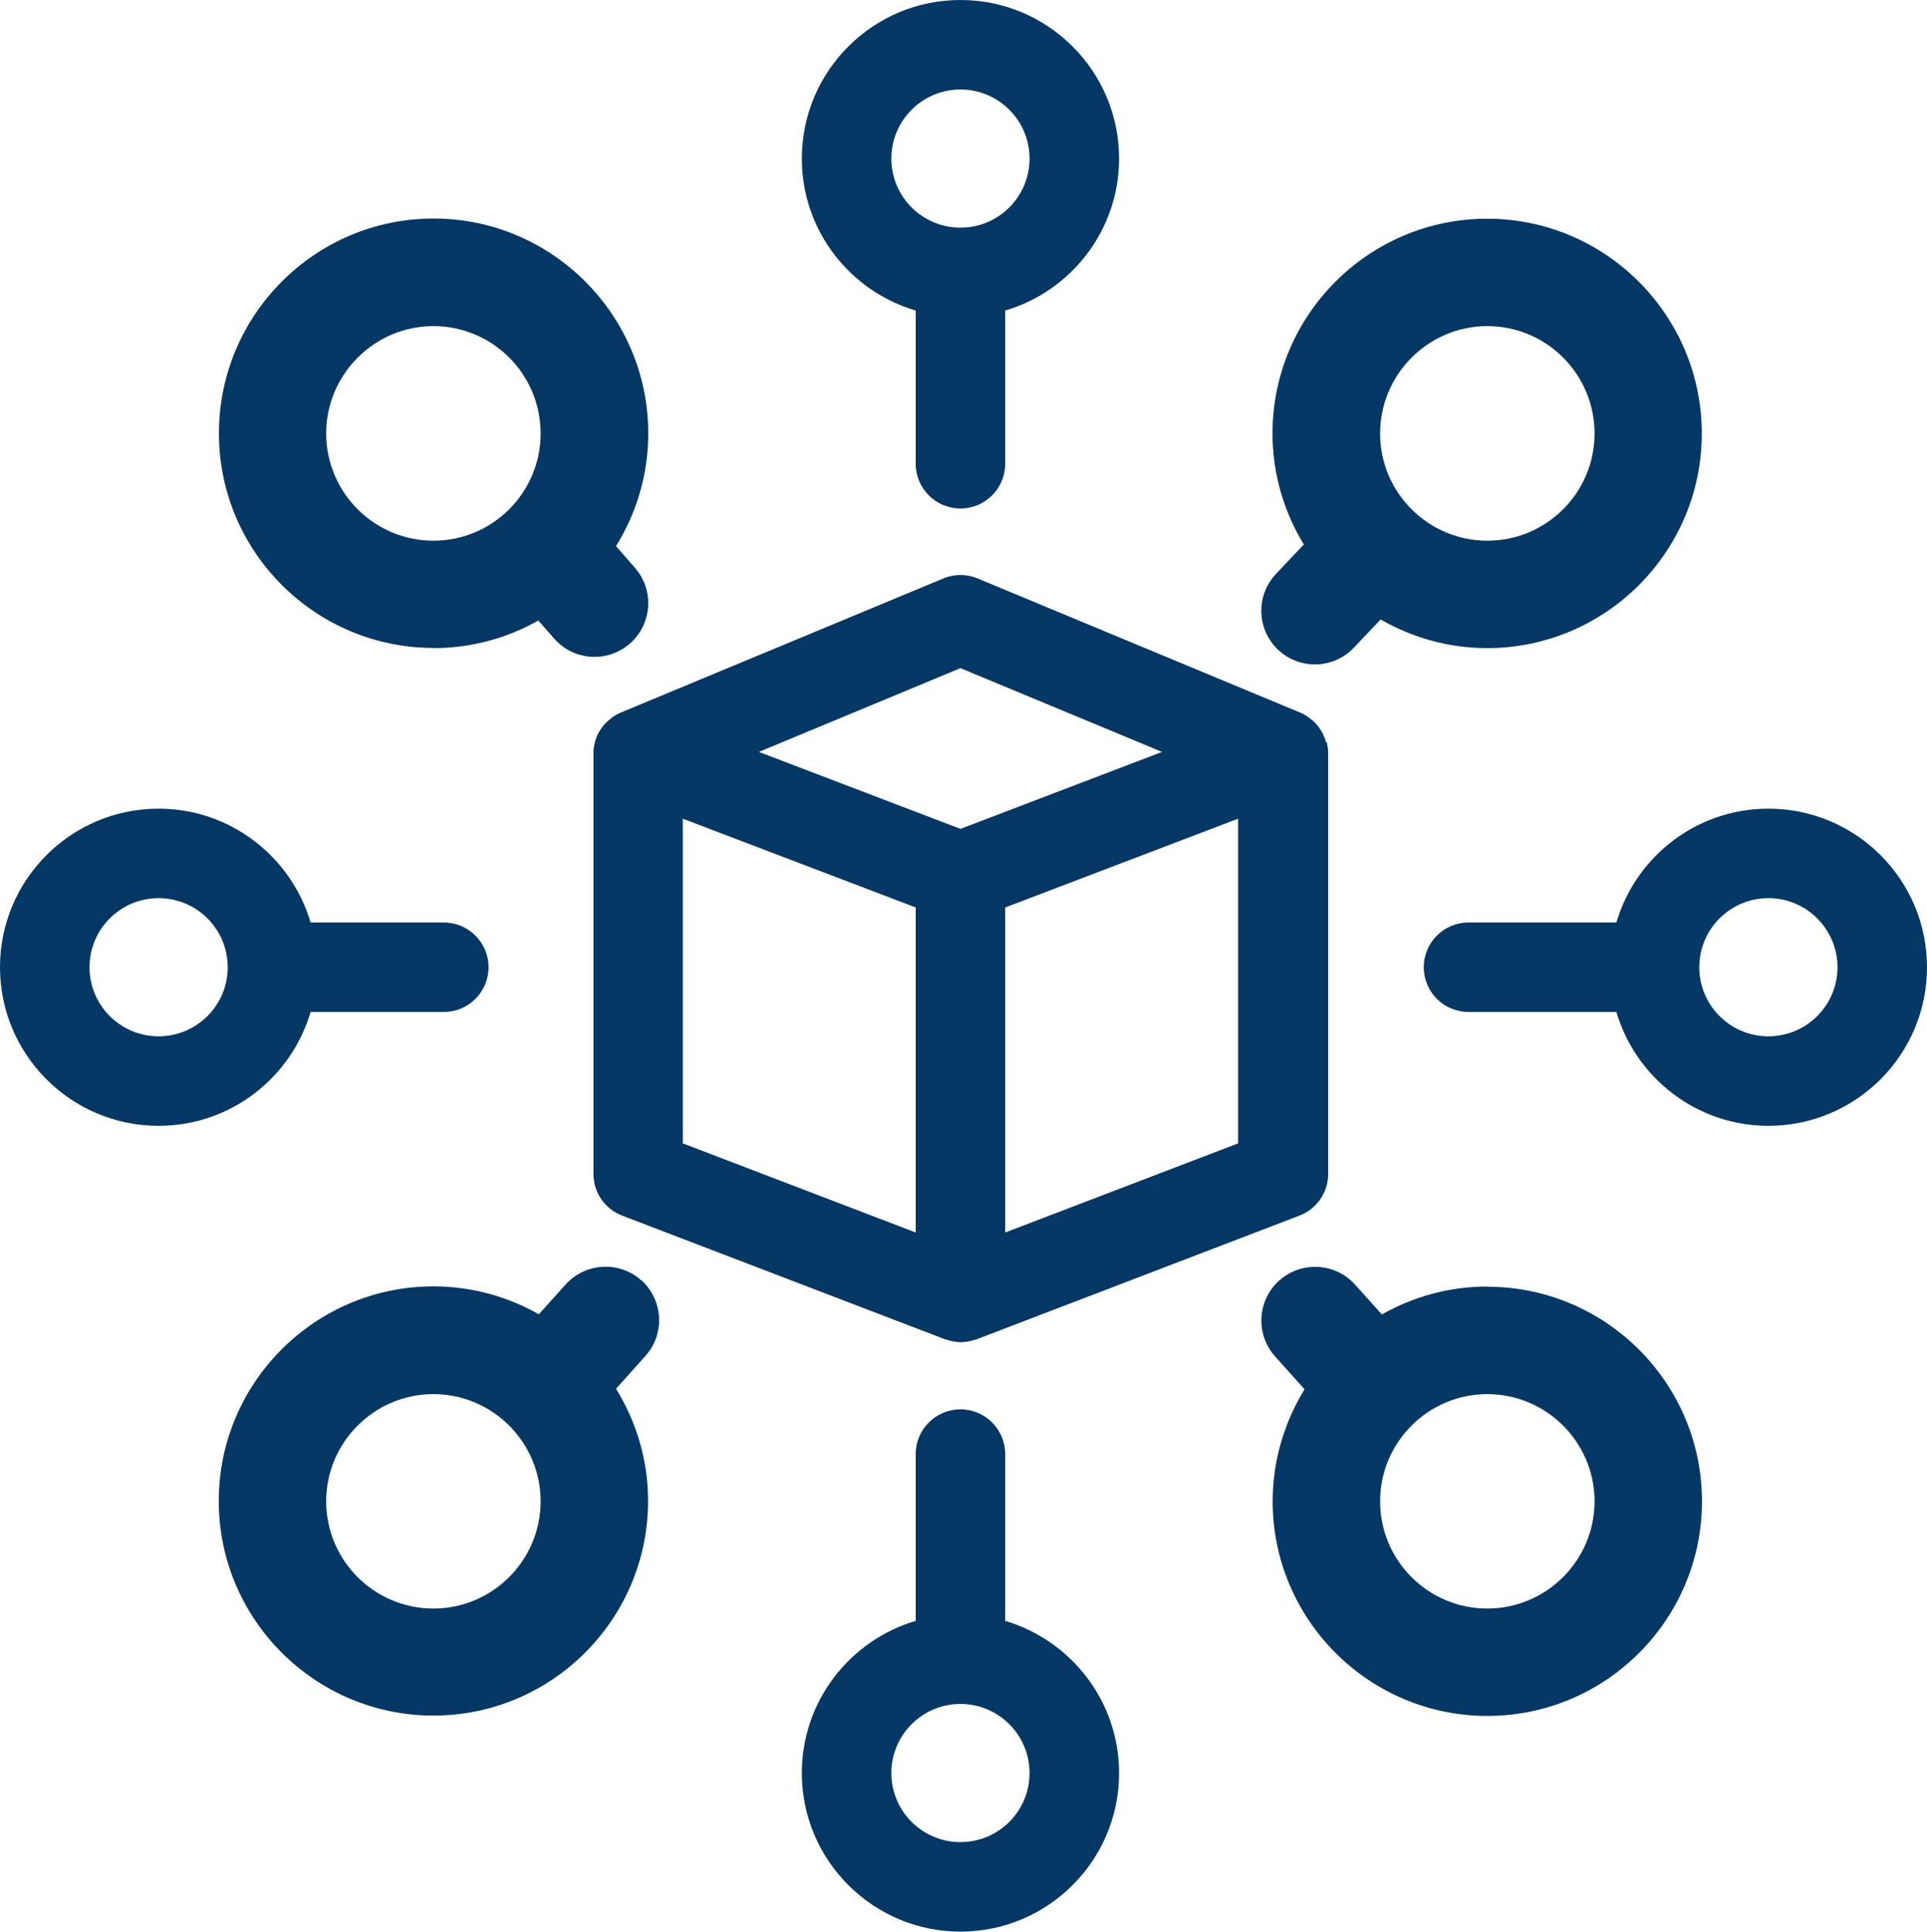
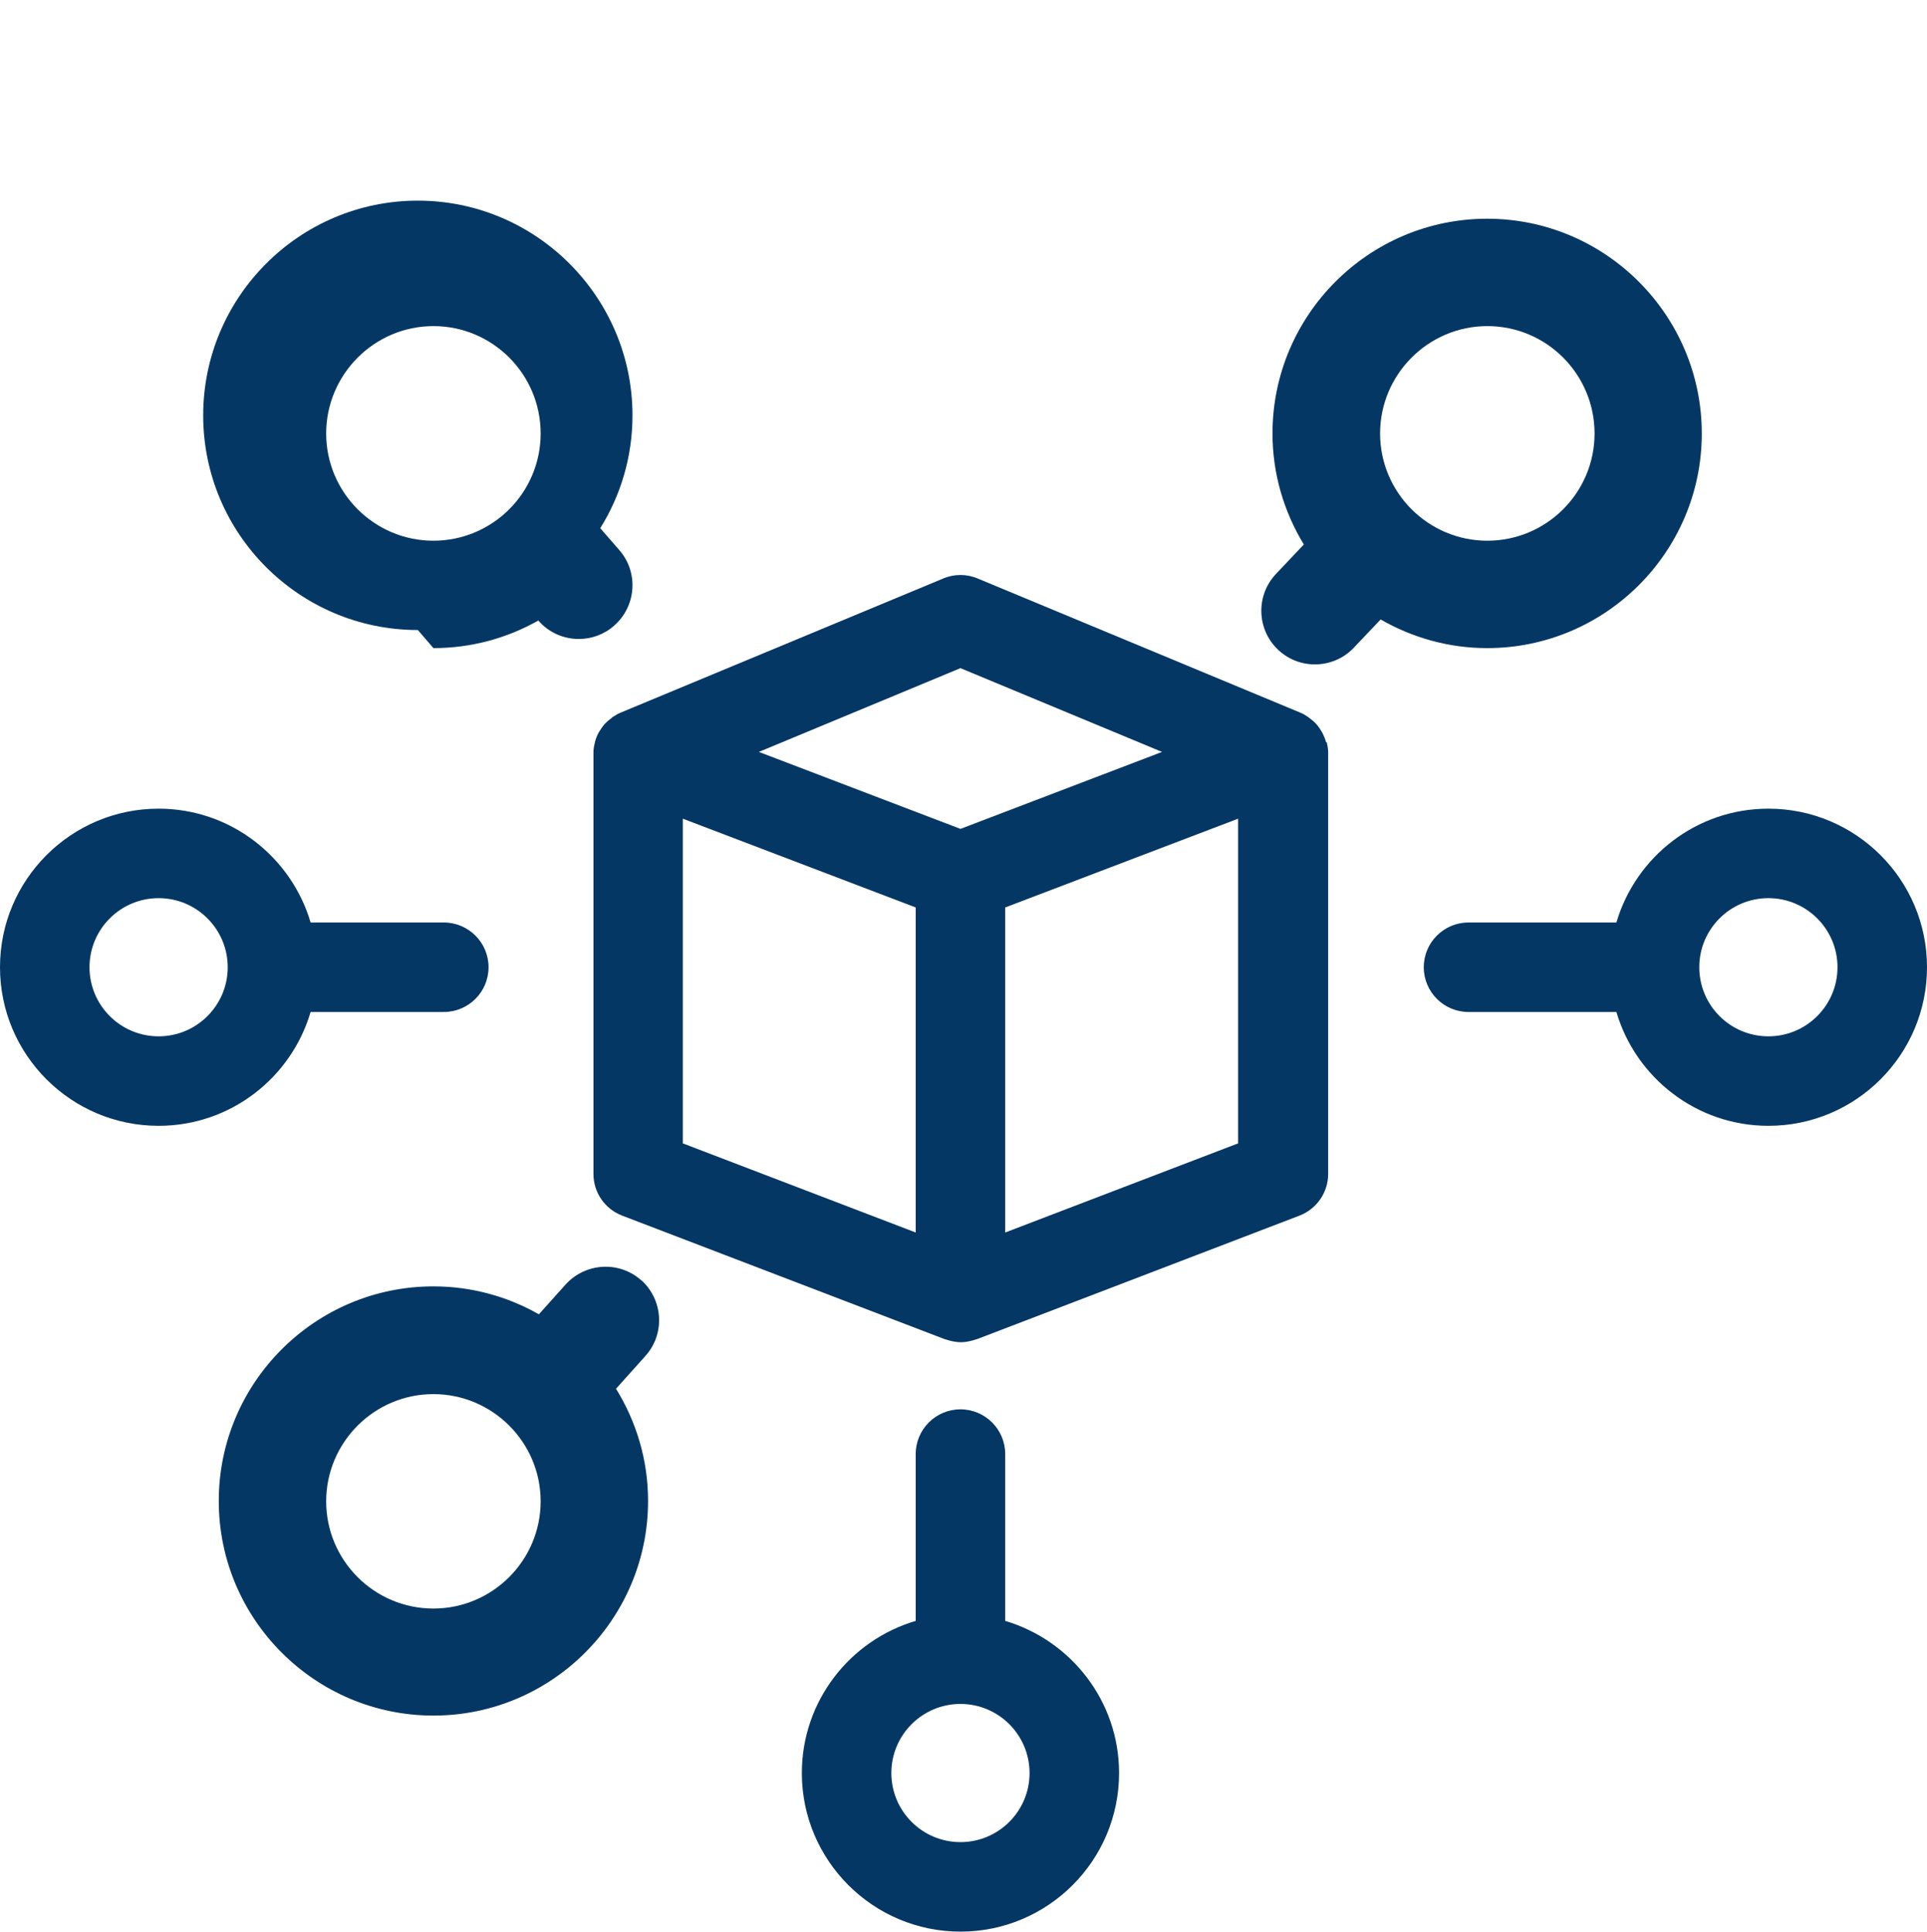
<svg xmlns="http://www.w3.org/2000/svg" id="Layer_2" data-name="Layer 2" viewBox="0 0 107.64 107.92">
  <defs>
    <style> .cls-1 { fill: #053764; } </style>
  </defs>
  <g id="Layer_1-2" data-name="Layer 1">
    <g>
      <path class="cls-1" d="M98.78,45.18c-4.02,0-7.41,2.69-8.49,6.36h-8.26c-1.38,0-2.5,1.12-2.5,2.5s1.12,2.5,2.5,2.5h8.26c1.08,3.67,4.48,6.36,8.49,6.36,4.89,0,8.86-3.97,8.86-8.86s-3.97-8.86-8.86-8.86ZM98.78,57.9c-2.13,0-3.86-1.73-3.86-3.86s1.73-3.86,3.86-3.86,3.86,1.73,3.86,3.86-1.73,3.86-3.86,3.86Z" />
      <path class="cls-1" d="M56.15,90.56v-9.32c0-1.38-1.12-2.5-2.5-2.5s-2.5,1.12-2.5,2.5v9.32c-3.67,1.08-6.36,4.48-6.36,8.5,0,4.88,3.97,8.86,8.86,8.86s8.86-3.97,8.86-8.86c0-4.02-2.69-7.41-6.36-8.5ZM53.65,102.92c-2.13,0-3.86-1.73-3.86-3.86s1.73-3.86,3.86-3.86,3.86,1.73,3.86,3.86-1.73,3.86-3.86,3.86Z" />
      <path class="cls-1" d="M17.35,56.54h7.44c1.38,0,2.5-1.12,2.5-2.5s-1.12-2.5-2.5-2.5h-7.44c-1.08-3.67-4.48-6.36-8.49-6.36-4.89,0-8.86,3.97-8.86,8.86s3.97,8.86,8.86,8.86c4.02,0,7.41-2.69,8.49-6.36ZM8.86,57.9c-2.13,0-3.86-1.73-3.86-3.86s1.73-3.86,3.86-3.86,3.86,1.73,3.86,3.86-1.73,3.86-3.86,3.86Z" />
-       <path class="cls-1" d="M51.15,17.35v8.56c0,1.38,1.12,2.5,2.5,2.5s2.5-1.12,2.5-2.5v-8.56c3.67-1.08,6.36-4.48,6.36-8.49,0-4.89-3.97-8.86-8.86-8.86s-8.86,3.97-8.86,8.86c0,4.02,2.69,7.41,6.36,8.49ZM53.65,5c2.13,0,3.86,1.73,3.86,3.86s-1.73,3.86-3.86,3.86-3.86-1.73-3.86-3.86,1.73-3.86,3.86-3.86Z" />
-       <path class="cls-1" d="M83.08,71.88c-2.14,0-4.15.57-5.89,1.56l-1.5-1.67c-1.11-1.23-3-1.33-4.24-.22-1.23,1.11-1.33,3-.22,4.24l1.64,1.83c-1.12,1.83-1.78,3.97-1.78,6.26,0,6.61,5.38,11.99,11.99,11.99s11.99-5.38,11.99-11.99-5.38-11.99-11.99-11.99ZM83.08,89.87c-3.31,0-5.99-2.69-5.99-5.99s2.69-5.99,5.99-5.99,5.99,2.69,5.99,5.99-2.69,5.99-5.99,5.99Z" />
-       <path class="cls-1" d="M24.21,36.21c2.13,0,4.12-.56,5.86-1.54l.88,1c.59.68,1.42,1.03,2.26,1.03.7,0,1.4-.24,1.97-.74,1.25-1.09,1.38-2.99.29-4.23l-1.06-1.22c1.14-1.83,1.8-3.99,1.8-6.3,0-6.61-5.38-12-11.99-12s-11.99,5.38-11.99,12,5.38,11.99,11.99,11.99ZM24.21,18.22c3.31,0,5.99,2.69,5.99,6s-2.69,5.99-5.99,5.99-5.99-2.69-5.99-5.99,2.69-6,5.99-6Z" />
+       <path class="cls-1" d="M24.21,36.21c2.13,0,4.12-.56,5.86-1.54c.59.68,1.42,1.03,2.26,1.03.7,0,1.4-.24,1.97-.74,1.25-1.09,1.38-2.99.29-4.23l-1.06-1.22c1.14-1.83,1.8-3.99,1.8-6.3,0-6.61-5.38-12-11.99-12s-11.99,5.38-11.99,12,5.38,11.99,11.99,11.99ZM24.21,18.22c3.31,0,5.99,2.69,5.99,6s-2.69,5.99-5.99,5.99-5.99-2.69-5.99-5.99,2.69-6,5.99-6Z" />
      <path class="cls-1" d="M71.39,36.3c.58.55,1.32.82,2.06.82.79,0,1.59-.31,2.18-.94l1.49-1.57c1.76,1.01,3.79,1.6,5.95,1.6,6.61,0,11.99-5.38,11.99-11.99s-5.38-12-11.99-12-11.99,5.38-11.99,12c0,2.27.65,4.39,1.75,6.2l-1.55,1.64c-1.14,1.2-1.09,3.1.11,4.24ZM83.08,18.22c3.31,0,5.99,2.69,5.99,6s-2.69,5.99-5.99,5.99-5.99-2.69-5.99-5.99,2.69-6,5.99-6Z" />
      <path class="cls-1" d="M35.83,71.54c-1.23-1.11-3.13-1-4.24.23l-1.49,1.66c-1.74-.99-3.75-1.56-5.89-1.56-6.61,0-11.99,5.38-11.99,11.99s5.38,11.99,11.99,11.99,11.99-5.38,11.99-11.99c0-2.3-.66-4.44-1.79-6.27l1.64-1.83c1.11-1.23,1-3.13-.23-4.24ZM24.21,89.87c-3.31,0-5.99-2.69-5.99-5.99s2.69-5.99,5.99-5.99,5.99,2.69,5.99,5.99-2.69,5.99-5.99,5.99Z" />
      <path class="cls-1" d="M74.07,41.47c-.04-.17-.11-.33-.18-.48-.02-.03-.03-.06-.05-.09-.09-.15-.18-.3-.3-.43,0,0,0,0-.01-.01-.12-.14-.26-.25-.41-.36-.02-.01-.03-.03-.04-.04-.01,0-.03-.01-.04-.02-.13-.09-.27-.17-.42-.23l-18.01-7.49c-.61-.26-1.31-.26-1.92,0l-18.01,7.49c-.15.06-.29.14-.42.23-.01,0-.03.01-.04.02-.02.01-.03.03-.04.04-.15.11-.29.23-.41.36,0,0,0,0-.01.01-.11.13-.21.28-.3.43-.02.03-.04.06-.05.09-.08.15-.14.32-.18.48,0,.03-.01.07-.02.1-.04.16-.06.33-.06.49,0,.02,0,.03,0,.04v23.49c0,1.04.64,1.96,1.61,2.33l18.01,6.9s.07.02.11.03c.04.01.08.02.13.04.22.06.44.1.66.1s.44-.04.66-.1c.04-.01.08-.02.13-.04.04-.01.07-.02.11-.03l18.01-6.9c.97-.37,1.61-1.3,1.61-2.33v-23.49s0-.03,0-.04c0-.17-.02-.33-.06-.49,0-.03-.01-.07-.02-.1ZM53.65,37.33l11.26,4.68-11.26,4.3-11.26-4.3,11.26-4.68ZM38.14,45.74l13.01,4.96v18.16l-13.01-4.98v-18.14ZM56.15,68.86v-18.16l13.01-4.96v18.14l-13.01,4.98Z" />
    </g>
  </g>
</svg>